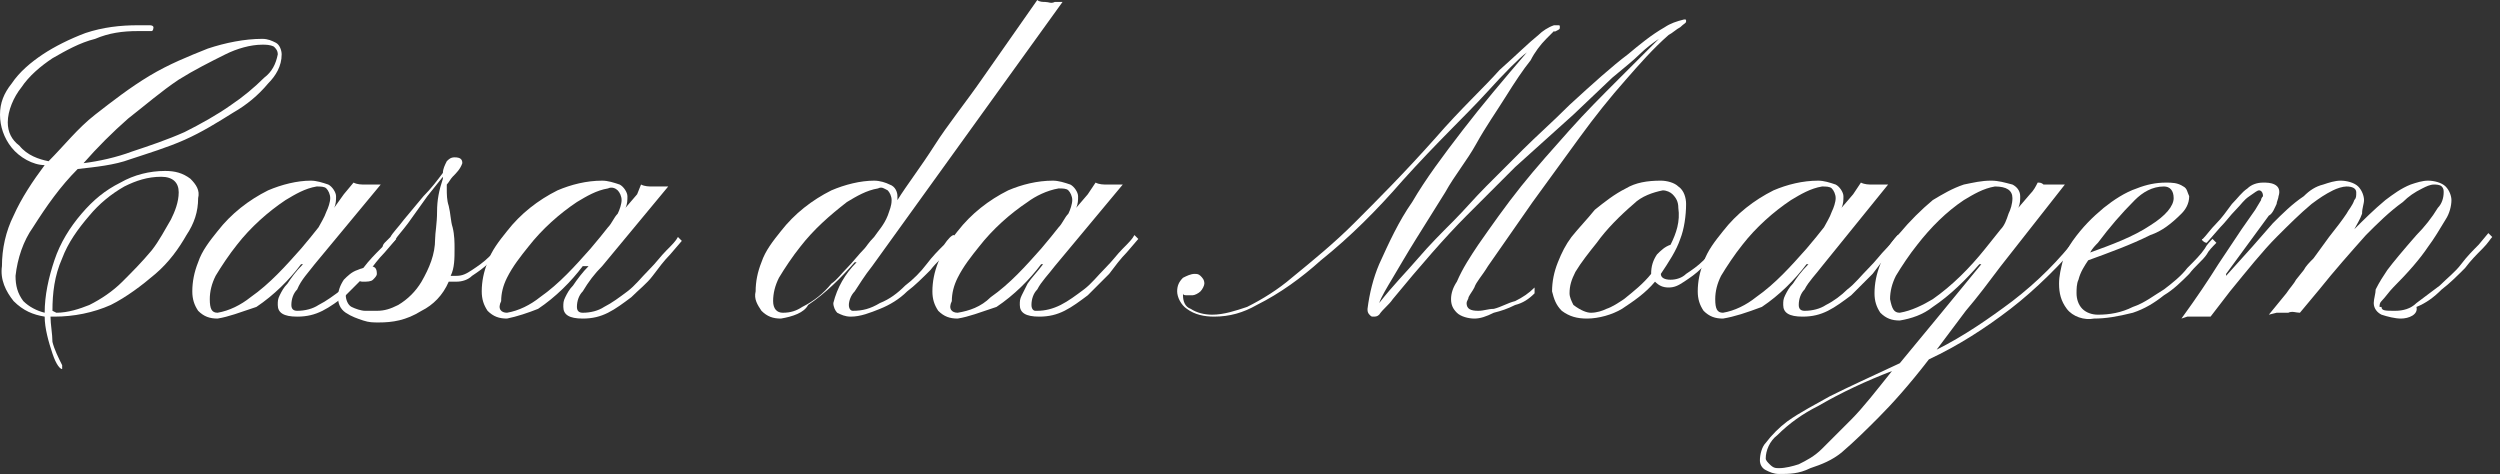
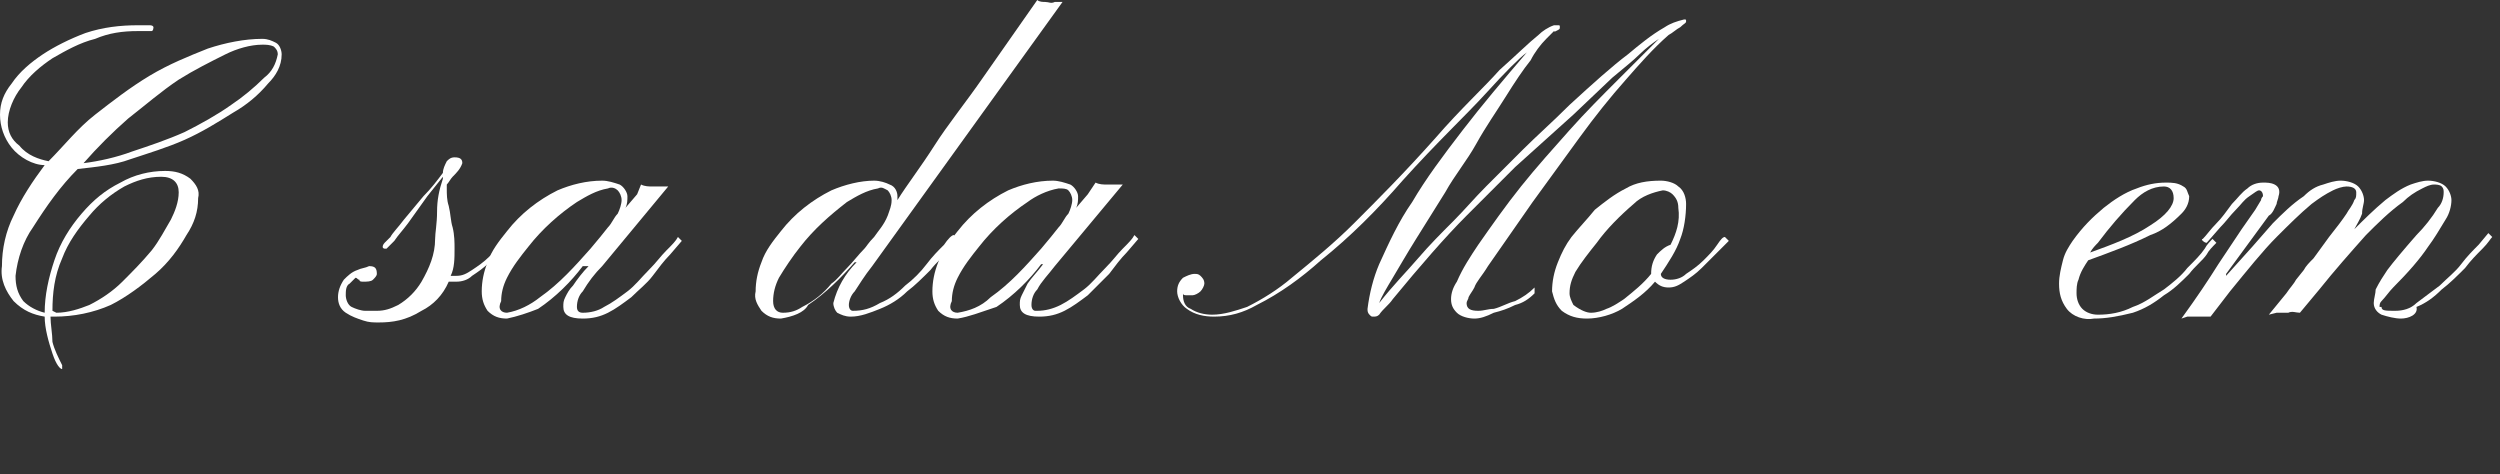
<svg xmlns="http://www.w3.org/2000/svg" version="1.1" id="Camada_1" x="0px" y="0px" viewBox="0 0 128.7 24.4" style="enable-background:new 0 0 128.7 24.4;" xml:space="preserve">
  <rect x="0" y="0" width="128.7" height="24.4" fill="#333333" stroke="none" />
  <style type="text/css">
	.st0{fill:#FFFFFF;}
</style>
  <path class="st0" d="M3.2,19c-0.1,0-0.3-0.2-0.5-0.8c-0.2-0.6-0.4-1.3-0.4-1.9c-0.6-0.1-1.1-0.3-1.6-0.8c-0.4-0.5-0.7-1.1-0.6-1.8  c0-0.9,0.2-1.8,0.6-2.6c0.4-0.9,1-1.8,1.6-2.6C1.7,8.5,1,8.1,0.6,7.6C0.2,7.1,0,6.5,0,5.9c0-0.6,0.2-1.1,0.6-1.6  c0.4-0.6,1-1.1,1.6-1.5C2.8,2.4,3.6,2,4.4,1.7c0.9-0.3,1.8-0.4,2.7-0.4c0.2,0,0.4,0,0.6,0c0.2,0,0.2,0.1,0.2,0.1S7.9,1.6,7.8,1.6  H7.5c-0.1,0-0.3,0-0.4,0C6.3,1.6,5.6,1.7,4.9,2C4.1,2.2,3.4,2.6,2.7,3C2.1,3.4,1.5,3.9,1.1,4.5C0.7,5,0.4,5.7,0.4,6.3  c0,0.5,0.2,0.9,0.6,1.2C1.4,8,2,8.2,2.5,8.3C3.3,7.5,4,6.6,4.9,5.9c0.9-0.7,1.8-1.4,2.8-2c1-0.6,2-1,3-1.4C11.6,2.2,12.6,2,13.5,2  c0.3,0,0.5,0.1,0.7,0.2c0.2,0.1,0.3,0.4,0.3,0.6c0,0.6-0.3,1.1-0.7,1.5c-0.5,0.6-1.1,1.1-1.8,1.5c-0.8,0.5-1.6,1-2.5,1.4  c-0.9,0.4-1.9,0.7-2.8,1C5.9,8.5,4.9,8.6,4,8.7c-0.9,0.9-1.6,1.9-2.3,3c-0.5,0.7-0.8,1.6-0.9,2.5c0,0.5,0.1,0.9,0.4,1.3  c0.3,0.3,0.7,0.5,1.1,0.6c0-0.9,0.2-1.8,0.5-2.7c0.3-0.9,0.8-1.7,1.4-2.4c0.6-0.7,1.2-1.2,2-1.6C6.9,9,7.7,8.8,8.5,8.8  c0.5,0,0.9,0.1,1.3,0.4c0.3,0.3,0.5,0.6,0.4,1c0,0.7-0.2,1.3-0.6,1.9c-0.4,0.7-0.9,1.4-1.6,2c-0.7,0.6-1.5,1.2-2.3,1.6  c-0.9,0.4-1.9,0.6-2.9,0.6H2.6c0,0.4,0.1,0.9,0.1,1.3C2.8,18,3,18.4,3.2,18.8c0,0,0,0.1,0,0.1l0,0C3.2,18.9,3.2,19,3.2,19z   M2.9,16.1c0.6,0,1.2-0.2,1.7-0.4c0.6-0.3,1.2-0.7,1.7-1.2c0.5-0.5,1-1,1.5-1.6c0.4-0.5,0.7-1.1,1-1.6c0.2-0.4,0.4-0.9,0.4-1.4  c0-0.5-0.3-0.8-0.9-0.8C7.6,9.1,7,9.3,6.4,9.6c-0.7,0.4-1.3,0.9-1.8,1.5c-0.6,0.7-1.1,1.4-1.4,2.2c-0.4,0.9-0.5,1.8-0.5,2.7  L2.9,16.1L2.9,16.1z M4.3,8.4c0.8-0.1,1.7-0.3,2.5-0.6c0.9-0.3,1.8-0.6,2.7-1c0.8-0.4,1.7-0.9,2.4-1.4C12.5,5,13.1,4.5,13.6,4  c0.4-0.3,0.6-0.7,0.7-1.2c0-0.2-0.1-0.3-0.2-0.4c-0.2-0.1-0.4-0.1-0.6-0.1c-0.6,0-1.3,0.2-1.9,0.5C10.8,3.2,10,3.6,9.2,4.1  c-0.9,0.6-1.7,1.3-2.6,2C5.8,6.8,5,7.6,4.3,8.4L4.3,8.4z" />
-   <path class="st0" d="M11.2,16.4c-0.4,0-0.7-0.1-1-0.4c-0.2-0.3-0.3-0.6-0.3-1c0-0.5,0.1-1,0.3-1.5c0.2-0.6,0.6-1.1,1-1.6  c0.7-0.9,1.6-1.6,2.6-2.1c0.7-0.3,1.5-0.5,2.2-0.5c0.3,0,0.6,0.1,0.9,0.2c0.2,0.1,0.4,0.4,0.4,0.6c0,0.2,0,0.4-0.1,0.6l0.5-0.7  l0.5-0.6c0.2,0.1,0.4,0.1,0.6,0.1h0.4h0.4l-3.4,4.1c-0.3,0.4-0.7,0.8-0.9,1.3c-0.2,0.2-0.3,0.5-0.3,0.8c0,0.2,0.1,0.3,0.3,0.3  c0.4,0,0.8-0.1,1.1-0.3c0.4-0.2,0.8-0.5,1.2-0.8c0.4-0.3,0.7-0.7,1.1-1.1c0.3-0.4,0.6-0.7,0.9-1s0.5-0.5,0.6-0.7l0.2,0.2l-0.6,0.7  c-0.3,0.3-0.6,0.7-0.9,1.1c-0.4,0.4-0.7,0.7-1.1,1.1c-0.4,0.3-0.8,0.6-1.2,0.8c-0.4,0.2-0.8,0.3-1.3,0.3c-0.7,0-1-0.2-1-0.6  c0-0.2,0-0.3,0.1-0.5c0.1-0.2,0.2-0.4,0.4-0.6c0.2-0.3,0.4-0.6,0.8-1h-0.1c-0.6,0.8-1.4,1.6-2.3,2.2C12.3,16.1,11.8,16.3,11.2,16.4z   M11.2,16.1c0.6-0.1,1.2-0.4,1.7-0.8c1-0.7,1.8-1.6,2.6-2.5l0.5-0.6l0.4-0.5c0.1-0.2,0.3-0.5,0.4-0.8c0.1-0.2,0.2-0.5,0.2-0.7  c0-0.2-0.1-0.4-0.2-0.5c-0.1-0.1-0.3-0.1-0.5-0.1c-0.6,0.1-1.1,0.4-1.6,0.7c-0.9,0.6-1.8,1.4-2.5,2.3c-0.4,0.5-0.8,1.1-1.1,1.6  c-0.2,0.4-0.3,0.8-0.3,1.2C10.8,15.9,10.9,16.1,11.2,16.1L11.2,16.1z" />
  <path class="st0" d="M19.5,16.6c-0.3,0-0.5,0-0.8-0.1c-0.3-0.1-0.6-0.2-0.9-0.4c-0.3-0.2-0.4-0.5-0.4-0.8c0-0.3,0.1-0.6,0.3-0.9  c0.2-0.2,0.4-0.4,0.7-0.5c0.2-0.1,0.4-0.1,0.6-0.2c0.3,0,0.4,0.1,0.4,0.4c0,0.1-0.1,0.2-0.2,0.3c-0.1,0.1-0.3,0.1-0.5,0.1  c-0.1,0-0.2,0-0.2-0.1c-0.1,0-0.1-0.1-0.2-0.1l-0.3,0.3c-0.2,0.1-0.2,0.4-0.2,0.6c0,0.2,0.1,0.5,0.3,0.6c0.2,0.1,0.5,0.2,0.7,0.2  c0.2,0,0.4,0,0.6,0c0.4,0,0.7-0.1,1.1-0.3c0.5-0.3,0.9-0.7,1.2-1.2c0.4-0.7,0.7-1.4,0.7-2.2c0-0.3,0.1-0.8,0.1-1.4  c0-0.6,0.1-1.1,0.3-1.7c0,0,0-0.1,0-0.1l-0.8,1L21,11.5c-0.3,0.4-0.5,0.6-0.7,0.9c-0.1,0.1-0.2,0.2-0.3,0.3l-0.1,0.1h-0.1  c0,0-0.1,0-0.1-0.1c0,0,0-0.1,0.1-0.2l0.3-0.3c0.1-0.2,0.4-0.5,0.7-0.9l1-1.2c0.4-0.4,0.7-0.8,1-1.2c0-0.2,0.1-0.4,0.2-0.6  c0.1-0.1,0.2-0.2,0.4-0.2c0.3,0,0.4,0.1,0.4,0.3c-0.1,0.3-0.3,0.5-0.5,0.7c-0.1,0.1-0.2,0.3-0.3,0.4c0,0.1,0,0.2,0,0.2  c0,0.3,0,0.6,0.1,0.9c0.1,0.4,0.1,0.8,0.2,1.1c0.1,0.4,0.1,0.8,0.1,1.1c0,0.5,0,1-0.2,1.4h0.3c0.3,0,0.5-0.1,0.8-0.3  c0.3-0.2,0.6-0.4,0.9-0.7c0.3-0.2,0.5-0.5,0.7-0.8c0.2-0.2,0.4-0.4,0.4-0.5l0.2,0.2l-0.5,0.6c-0.2,0.2-0.5,0.5-0.8,0.8  c-0.3,0.3-0.6,0.5-0.9,0.7c-0.2,0.2-0.5,0.3-0.8,0.3h-0.2h-0.2c-0.3,0.7-0.8,1.2-1.4,1.5C20.9,16.5,20.2,16.6,19.5,16.6z" />
  <path class="st0" d="M26.1,16.4c-0.4,0-0.7-0.1-1-0.4c-0.2-0.3-0.3-0.6-0.3-1c0-0.5,0.1-1,0.3-1.5c0.2-0.6,0.6-1.1,1-1.6  c0.7-0.9,1.6-1.6,2.6-2.1c0.7-0.3,1.5-0.5,2.3-0.5c0.3,0,0.6,0.1,0.9,0.2c0.2,0.1,0.4,0.4,0.4,0.6c0,0.2,0,0.4-0.1,0.6l0.6-0.7  L33,9.5c0.2,0.1,0.4,0.1,0.6,0.1H34h0.4L31,13.7c-0.4,0.4-0.7,0.8-1,1.3c-0.2,0.2-0.3,0.5-0.3,0.8c0,0.2,0.1,0.3,0.3,0.3  c0.4,0,0.8-0.1,1.1-0.3c0.4-0.2,0.8-0.5,1.2-0.8c0.4-0.3,0.7-0.7,1.1-1.1s0.6-0.7,0.9-1s0.5-0.5,0.6-0.7l0.2,0.2l-0.6,0.7  c-0.3,0.3-0.6,0.7-0.9,1.1s-0.7,0.7-1.1,1.1c-0.4,0.3-0.8,0.6-1.2,0.8c-0.4,0.2-0.8,0.3-1.3,0.3c-0.7,0-1-0.2-1-0.6  c0-0.2,0-0.3,0.1-0.5c0.1-0.2,0.2-0.4,0.4-0.6c0.2-0.3,0.5-0.7,0.8-1H30c-0.6,0.8-1.4,1.6-2.3,2.2C27.2,16.1,26.6,16.3,26.1,16.4z   M26.1,16.1c0.6-0.1,1.2-0.4,1.7-0.8c1-0.7,1.8-1.6,2.6-2.5l0.5-0.6l0.4-0.5c0.2-0.2,0.3-0.5,0.5-0.7c0.1-0.2,0.2-0.5,0.2-0.7  c0-0.2-0.1-0.4-0.2-0.5c-0.1-0.1-0.3-0.2-0.5-0.1c-0.6,0.1-1.1,0.4-1.6,0.7c-0.9,0.6-1.8,1.4-2.5,2.3c-0.4,0.5-0.8,1-1.1,1.6  c-0.2,0.4-0.3,0.8-0.3,1.2C25.6,15.9,25.8,16.1,26.1,16.1L26.1,16.1z" />
  <path class="st0" d="M40.2,16.4c-0.4,0-0.7-0.1-1-0.4c-0.2-0.3-0.4-0.6-0.3-1c0-0.5,0.1-1,0.3-1.5c0.2-0.6,0.6-1.1,1-1.6  c0.7-0.9,1.6-1.6,2.6-2.1c0.7-0.3,1.5-0.5,2.2-0.5c0.3,0,0.6,0.1,0.8,0.2c0.3,0.1,0.4,0.4,0.4,0.6c0,0,0,0.1,0,0.1v0.1  c0.5-0.8,1.2-1.7,1.9-2.8s1.6-2.2,2.5-3.5l2.8-4c0.1,0.1,0.3,0.1,0.4,0.1c0.2,0,0.3,0.1,0.5,0h0.4l-9.8,13.6c-0.4,0.5-0.7,1-0.9,1.3  c-0.2,0.2-0.3,0.5-0.3,0.7c0,0.2,0.1,0.3,0.2,0.3c0.5,0,0.9-0.1,1.4-0.4c0.5-0.2,0.9-0.5,1.3-0.9c0.4-0.3,0.8-0.7,1.1-1.1  c0.3-0.4,0.6-0.7,0.9-1c0.2-0.3,0.4-0.5,0.5-0.5l0.2,0.2c-0.1,0.1-0.3,0.3-0.5,0.6s-0.6,0.6-0.9,1c-0.4,0.4-0.8,0.8-1.2,1.1  c-0.4,0.4-0.9,0.7-1.4,0.9c-0.5,0.2-1,0.4-1.5,0.4c-0.3,0-0.5-0.1-0.7-0.2c-0.1-0.1-0.2-0.3-0.2-0.5c0.2-0.8,0.6-1.5,1.2-2.1h-0.1  c-0.7,0.8-1.5,1.6-2.4,2.2C41.4,16.1,40.8,16.3,40.2,16.4z M40.3,16.1c0.4,0,0.7-0.1,1-0.3c0.6-0.3,1.1-0.7,1.5-1.2  c0.3-0.2,0.5-0.5,0.8-0.8c0.3-0.3,0.6-0.7,0.9-1c0.1-0.1,0.2-0.3,0.5-0.6c0.2-0.3,0.5-0.6,0.7-1.1c0.1-0.3,0.2-0.5,0.2-0.8  c0-0.2-0.1-0.4-0.2-0.5c-0.2-0.1-0.3-0.2-0.5-0.1c-0.6,0.1-1.1,0.4-1.6,0.7c-0.9,0.7-1.7,1.4-2.4,2.3c-0.4,0.5-0.8,1.1-1.1,1.6  c-0.2,0.4-0.3,0.8-0.3,1.2C39.8,15.9,40,16.1,40.3,16.1z" />
  <path class="st0" d="M49.3,16.4c-0.4,0-0.7-0.1-1-0.4c-0.2-0.3-0.3-0.6-0.3-1c0-0.5,0.1-1,0.3-1.5c0.2-0.6,0.6-1.1,1-1.6  c0.7-0.9,1.6-1.6,2.6-2.1c0.7-0.3,1.5-0.5,2.3-0.5c0.3,0,0.6,0.1,0.9,0.2c0.2,0.1,0.4,0.4,0.4,0.6c0,0.2,0,0.4-0.1,0.6l0.6-0.7  l0.4-0.6c0.2,0.1,0.4,0.1,0.6,0.1h0.4h0.4l-3.5,4.2c-0.3,0.4-0.7,0.8-0.9,1.2c-0.2,0.2-0.3,0.5-0.3,0.8c0,0.2,0.1,0.3,0.2,0.3  c0,0,0.1,0,0.1,0c0.4,0,0.8-0.1,1.2-0.3c0.4-0.2,0.8-0.5,1.2-0.8c0.4-0.3,0.7-0.7,1.1-1.1s0.6-0.7,0.9-1s0.5-0.5,0.6-0.7l0.2,0.2  l-0.6,0.7c-0.3,0.3-0.6,0.7-0.9,1.1c-0.4,0.4-0.7,0.7-1.1,1.1c-0.4,0.3-0.8,0.6-1.2,0.8c-0.4,0.2-0.8,0.3-1.3,0.3  c-0.7,0-1-0.2-1-0.6c0-0.2,0-0.3,0.1-0.5c0.1-0.2,0.2-0.4,0.3-0.6c0.2-0.3,0.5-0.6,0.8-1h-0.1c-0.6,0.8-1.4,1.6-2.3,2.2  C50.4,16.1,49.9,16.3,49.3,16.4z M49.3,16.1c0.6-0.1,1.2-0.3,1.7-0.8c1-0.7,1.8-1.6,2.6-2.5l0.5-0.6l0.4-0.5  c0.2-0.2,0.3-0.5,0.5-0.7c0.1-0.2,0.2-0.5,0.2-0.7c0-0.2-0.1-0.4-0.2-0.5c-0.1-0.1-0.3-0.1-0.5-0.1c-0.6,0.1-1.2,0.4-1.6,0.7  c-0.9,0.6-1.8,1.4-2.5,2.3c-0.4,0.5-0.8,1-1.1,1.6c-0.2,0.4-0.3,0.8-0.3,1.2C48.8,15.9,49,16.1,49.3,16.1L49.3,16.1z" />
  <path class="st0" d="M75.9,16.4c-0.3,0-0.7-0.1-0.9-0.3c-0.2-0.2-0.3-0.4-0.3-0.7c0-0.3,0.1-0.6,0.3-0.9c0.3-0.7,0.7-1.3,1.1-1.9  c0.7-1,1.4-2,2.2-3s1.7-2,2.5-2.9s1.7-1.8,2.5-2.6s1.5-1.5,2.1-2.1c-0.3,0.2-0.7,0.5-1,0.8s-0.8,0.7-1.4,1.2l-2,1.9L78,8.6  c-0.6,0.6-1.4,1.4-2.5,2.5s-2.4,2.6-3.8,4.3c-0.2,0.3-0.5,0.5-0.7,0.8c-0.1,0.1-0.2,0.1-0.3,0.1c-0.1,0-0.1,0-0.2-0.1  c-0.1-0.1-0.1-0.2-0.1-0.3c0.1-0.8,0.3-1.6,0.6-2.3c0.5-1.1,1-2.2,1.7-3.2c0.7-1.2,1.6-2.4,2.6-3.7s2.1-2.6,3.3-4  c-0.4,0.3-1.1,1-2.1,2.1S74,7.3,72.2,9.3c-1.3,1.5-2.7,2.9-4.2,4.1c-1,0.9-2.1,1.7-3.3,2.3c-0.7,0.4-1.4,0.6-2.2,0.6  c-0.5,0-1-0.1-1.4-0.4c-0.3-0.2-0.5-0.6-0.5-0.9c0-0.3,0.1-0.5,0.3-0.7c0.2-0.1,0.4-0.2,0.6-0.2c0.1,0,0.2,0,0.3,0.1  c0.1,0.1,0.2,0.2,0.2,0.4c0,0.1-0.1,0.3-0.2,0.4c-0.1,0.1-0.3,0.2-0.4,0.2c-0.1,0-0.2,0-0.3,0c-0.1,0-0.2,0-0.2-0.1v0.1l0,0  c0,0.3,0.1,0.6,0.4,0.7c0.3,0.2,0.7,0.3,1.1,0.3c0.6,0,1.2-0.2,1.8-0.4c0.8-0.4,1.6-0.9,2.3-1.5c1.1-0.9,2.2-1.8,3.2-2.8  c1.2-1.2,2.6-2.6,4.2-4.4c1.3-1.5,2.5-2.6,3.3-3.5c0.9-0.8,1.5-1.4,2-1.8c0.2-0.2,0.5-0.4,0.8-0.5h0.2c0.1,0,0.1,0,0.1,0.1  s0,0.1-0.2,0.2S80.1,1.6,80,1.6L79.6,2c-0.3,0.3-0.6,0.7-0.8,1.1c-0.4,0.5-0.8,1.1-1.3,1.9s-1,1.5-1.5,2.4S74.9,9,74.4,9.9l-1.5,2.4  c-0.5,0.8-0.9,1.5-1.2,2s-0.6,1-0.7,1.3c0.7-0.9,1.4-1.6,2-2.3s1.2-1.3,1.8-1.9s1.1-1.2,1.7-1.8s1.2-1.2,1.9-1.9s1.5-1.4,2.4-2.3  c1.2-1.1,2.2-2,3-2.6c0.6-0.5,1.2-1,1.9-1.4c0.3-0.2,0.6-0.3,1-0.4c0.1,0,0.1,0,0.1,0.1s-0.1,0.1-0.3,0.3c-0.2,0.1-0.4,0.3-0.6,0.4  c-0.8,0.7-1.5,1.5-2.2,2.3c-0.8,0.9-1.6,1.9-2.4,3s-1.6,2.2-2.4,3.3l-2.3,3.3c-0.3,0.5-0.6,0.8-0.7,1.1c-0.1,0.2-0.2,0.3-0.3,0.5  c0,0.1-0.1,0.2-0.1,0.3c0,0.3,0.2,0.4,0.6,0.4c0.3,0,0.5-0.1,0.8-0.1c0.4-0.1,0.7-0.3,1.1-0.4c0.4-0.2,0.7-0.4,1-0.7  c0,0,0,0.1,0,0.1c0,0.1,0,0.2,0,0.2c-0.3,0.3-0.6,0.5-1,0.6c-0.4,0.2-0.7,0.3-1.1,0.4C76.5,16.3,76.2,16.4,75.9,16.4z" />
  <path class="st0" d="M81.7,16.4c-0.5,0-0.9-0.1-1.3-0.4c-0.3-0.3-0.4-0.6-0.5-1c0-0.5,0.1-1,0.3-1.5c0.2-0.5,0.4-0.9,0.7-1.3  c0.4-0.5,0.8-0.9,1.2-1.4c0.5-0.4,1-0.8,1.6-1.1c0.5-0.3,1.1-0.4,1.8-0.4c0.3,0,0.7,0.1,0.9,0.3c0.3,0.2,0.4,0.6,0.4,0.9  c0,0.6-0.1,1.3-0.3,1.8c-0.2,0.6-0.6,1.2-1,1.8c0,0.2,0.2,0.3,0.5,0.3c0.3,0,0.6-0.1,0.8-0.3c0.3-0.2,0.6-0.4,0.9-0.7  c0.3-0.3,0.5-0.5,0.7-0.8s0.3-0.4,0.4-0.4l0.2,0.2c-0.1,0.1-0.3,0.3-0.6,0.6s-0.5,0.5-0.8,0.8c-0.3,0.3-0.6,0.5-0.9,0.7  c-0.3,0.2-0.5,0.3-0.8,0.3c-0.3,0-0.5-0.1-0.7-0.3c-0.5,0.6-1.1,1-1.7,1.4C83,16.2,82.3,16.4,81.7,16.4z M81.9,16.1  c0.3,0,0.6-0.1,0.8-0.2c0.3-0.1,0.6-0.3,0.9-0.5c0.5-0.4,1-0.8,1.4-1.3l0,0c0-0.4,0.1-0.7,0.3-1c0.2-0.2,0.4-0.4,0.7-0.5  c0.3-0.6,0.5-1.2,0.4-1.9c0-0.3-0.1-0.5-0.3-0.7c-0.1-0.1-0.3-0.2-0.5-0.2c-0.5,0.1-1.1,0.3-1.5,0.7c-0.7,0.6-1.4,1.3-1.9,2  c-0.4,0.5-0.8,1-1.1,1.5c-0.2,0.4-0.3,0.7-0.3,1.1c0,0.2,0.1,0.4,0.2,0.6C81.4,16,81.7,16.1,81.9,16.1z" />
-   <path class="st0" d="M88.7,16.4c-0.4,0-0.7-0.1-1-0.4c-0.2-0.3-0.3-0.6-0.3-1c0-0.5,0.1-1,0.3-1.5c0.2-0.6,0.6-1.1,1-1.6  c0.7-0.9,1.6-1.6,2.6-2.1c0.7-0.3,1.5-0.5,2.3-0.5c0.3,0,0.6,0.1,0.9,0.2c0.2,0.1,0.4,0.4,0.4,0.6c0,0.2,0,0.4-0.1,0.6l0.6-0.7  l0.4-0.6c0.2,0.1,0.4,0.1,0.6,0.1h0.4h0.4l-3.4,4.2c-0.3,0.4-0.7,0.8-0.9,1.2c-0.2,0.2-0.3,0.5-0.3,0.8c0,0.2,0.1,0.3,0.3,0.3  c0.4,0,0.8-0.1,1.1-0.3c0.4-0.2,0.8-0.5,1.1-0.8c0.4-0.3,0.7-0.7,1.1-1.1s0.6-0.7,0.9-1s0.4-0.5,0.6-0.7l0.2,0.2l-0.6,0.7  c-0.3,0.3-0.6,0.7-0.9,1.1c-0.4,0.4-0.7,0.7-1.1,1.1c-0.4,0.3-0.8,0.6-1.2,0.8c-0.4,0.2-0.8,0.3-1.3,0.3c-0.7,0-1-0.2-1-0.6  c0-0.2,0-0.3,0.1-0.5c0.1-0.2,0.2-0.4,0.4-0.6c0.2-0.3,0.4-0.6,0.8-1h-0.1c-0.6,0.8-1.4,1.6-2.3,2.2C89.9,16.1,89.3,16.3,88.7,16.4z   M88.7,16.1c0.6-0.1,1.2-0.4,1.7-0.8c1-0.7,1.8-1.6,2.6-2.5l0.5-0.6l0.4-0.5c0.1-0.2,0.3-0.5,0.4-0.8c0.1-0.2,0.2-0.5,0.2-0.7  c0-0.2-0.1-0.4-0.2-0.5c-0.1-0.1-0.3-0.1-0.5-0.1c-0.6,0.1-1.1,0.4-1.6,0.7c-0.9,0.6-1.8,1.4-2.5,2.3c-0.4,0.5-0.8,1.1-1.1,1.6  c-0.2,0.4-0.3,0.8-0.3,1.2C88.3,15.9,88.4,16.1,88.7,16.1L88.7,16.1z" />
-   <path class="st0" d="M91.6,24.4c-0.3,0-0.5-0.1-0.7-0.2c-0.2-0.1-0.3-0.3-0.3-0.5c0-0.3,0.1-0.7,0.3-0.9c0.3-0.4,0.7-0.8,1.1-1.1  c0.7-0.5,1.5-0.9,2.2-1.3c1-0.5,2.1-1,3.6-1.7l1.9-2.3l2.3-2.8h-0.1c-0.7,0.8-1.5,1.6-2.4,2.2c-0.5,0.4-1.1,0.6-1.7,0.7  c-0.4,0-0.7-0.1-1-0.4c-0.2-0.3-0.3-0.6-0.3-1c0-0.5,0.1-1,0.3-1.5c0.2-0.6,0.5-1.1,1-1.6c0.5-0.6,1.1-1.2,1.7-1.7  c0.5-0.3,1-0.6,1.6-0.8c0.5-0.1,0.9-0.2,1.4-0.2c0.4,0,0.7,0.1,1.1,0.2c0.2,0.1,0.4,0.3,0.4,0.6c0,0.2,0,0.4-0.1,0.6l0.6-0.7  c0.2-0.2,0.3-0.4,0.4-0.6c0.1,0,0.2,0,0.3,0.1h0.3h0.4h0.4l-3.3,4.2c-0.6,0.8-1.2,1.6-1.8,2.3l-1.5,2c1.4-0.7,2.7-1.6,3.9-2.5  c1.3-1,2.4-2.1,3.4-3.4l0.2,0.2c-1.1,1.3-2.4,2.6-3.7,3.6c-1.3,1-2.7,1.9-4.2,2.6c-1,1.3-1.9,2.3-2.6,3c-0.6,0.6-1.2,1.2-1.9,1.8  c-0.5,0.4-1,0.6-1.6,0.8C92.6,24.4,92.1,24.4,91.6,24.4z M91.6,24.1c0.3,0,0.7-0.1,1-0.2c0.4-0.2,0.8-0.4,1.2-0.8  c0.5-0.5,1-1,1.5-1.5c0.6-0.6,1.3-1.5,2.1-2.5c-1.3,0.5-2.6,1.1-3.8,1.8c-0.8,0.4-1.5,0.9-2.1,1.5c-0.4,0.3-0.6,0.8-0.6,1.2  c0,0.1,0.1,0.2,0.2,0.3C91.3,24.1,91.4,24.1,91.6,24.1L91.6,24.1z M97.8,16.1c0.6-0.1,1.2-0.4,1.7-0.7c1-0.7,1.9-1.6,2.7-2.6l0.8-1  c0.2-0.2,0.3-0.5,0.4-0.8c0.1-0.2,0.2-0.5,0.2-0.8c0-0.4-0.3-0.6-0.9-0.6c-0.6,0.1-1.1,0.4-1.6,0.7c-0.9,0.6-1.7,1.4-2.4,2.3  c-0.4,0.5-0.8,1.1-1.1,1.6c-0.2,0.4-0.3,0.8-0.3,1.2C97.4,15.9,97.5,16.1,97.8,16.1L97.8,16.1z" />
  <path class="st0" d="M107.8,16.4c-0.5,0.1-1.1-0.1-1.4-0.5c-0.3-0.4-0.4-0.8-0.4-1.3c0-0.4,0.1-0.8,0.2-1.2c0.1-0.4,0.3-0.7,0.5-1  c0.5-0.7,1-1.2,1.6-1.7c0.5-0.4,1.1-0.8,1.7-1c0.5-0.2,1-0.3,1.5-0.3c0.3,0,0.6,0,0.9,0.2c0.2,0.1,0.2,0.3,0.3,0.5  c0,0.4-0.2,0.7-0.4,0.9c-0.5,0.5-1,0.9-1.6,1.1c-1,0.5-2.1,0.9-3.2,1.3c-0.2,0.3-0.4,0.6-0.5,1c-0.1,0.2-0.1,0.5-0.1,0.7  c0,0.3,0.1,0.6,0.3,0.8c0.2,0.2,0.5,0.3,0.8,0.3c0.6,0,1.2-0.1,1.8-0.4c0.6-0.2,1.1-0.6,1.6-0.9c0.4-0.3,0.9-0.7,1.2-1.1  c0.4-0.4,0.7-0.7,0.9-1c0.1-0.2,0.3-0.4,0.4-0.5l0.2,0.2c-0.2,0.2-0.4,0.4-0.5,0.6c-0.2,0.3-0.6,0.6-0.9,1c-0.4,0.4-0.8,0.8-1.3,1.1  c-0.5,0.4-1,0.7-1.6,0.9C109,16.3,108.4,16.4,107.8,16.4z M107.6,13c1.1-0.4,2.2-0.8,3.1-1.4c0.8-0.5,1.2-1,1.2-1.4  s-0.2-0.6-0.5-0.6c-0.6,0-1.1,0.3-1.5,0.7c-0.7,0.7-1.3,1.4-1.9,2.2C107.9,12.6,107.7,12.8,107.6,13z" />
  <path class="st0" d="M123.6,16.4c-0.3,0-0.7-0.1-1-0.2c-0.2-0.1-0.4-0.3-0.4-0.6c0-0.2,0.1-0.5,0.1-0.7c0.2-0.4,0.4-0.7,0.6-1  c0.3-0.4,0.8-1,1.5-1.8c0.4-0.4,0.8-0.9,1.1-1.4c0.2-0.2,0.3-0.5,0.3-0.8c0-0.1,0-0.2-0.1-0.3c-0.1-0.1-0.3-0.1-0.4-0.1  c-0.2,0-0.4,0.1-0.6,0.2c-0.4,0.2-0.7,0.4-1,0.7c-0.7,0.5-1.3,1.1-1.9,1.7c-0.8,0.9-1.6,1.8-2.4,2.8l-1,1.2c-0.2,0-0.4-0.1-0.6,0  c-0.2,0-0.4,0-0.6,0l-0.4,0.1l0.9-1.1c0.2-0.3,0.4-0.5,0.5-0.7l0.4-0.5c0.1-0.2,0.3-0.4,0.5-0.6l0.8-1.1c0.4-0.5,0.7-0.9,0.9-1.2  c0.1-0.2,0.3-0.4,0.4-0.7c0.1-0.1,0.1-0.2,0.1-0.4c0-0.2-0.2-0.3-0.5-0.3c-0.2,0-0.5,0.1-0.7,0.2c-0.4,0.2-0.7,0.4-1.1,0.7  c-0.6,0.5-1.2,1.1-1.8,1.7c-0.7,0.7-1.5,1.7-2.4,2.8l-1,1.3h-0.3h-0.3c-0.2,0-0.4,0-0.6,0l-0.3,0.1c0.8-1.1,1.4-2,1.9-2.8l1.2-1.8  l0.7-1l0.3-0.5c0-0.1,0.1-0.2,0.1-0.2c0-0.2-0.1-0.3-0.2-0.3s-0.2,0.1-0.5,0.3s-0.4,0.4-0.7,0.7s-0.5,0.6-0.8,0.9l-0.7,0.8  c0,0-0.1,0-0.2-0.1s0-0.1,0-0.1c0.2-0.2,0.4-0.5,0.7-0.8s0.5-0.6,0.8-1c0.3-0.3,0.5-0.6,0.8-0.8c0.2-0.2,0.5-0.3,0.8-0.3  c0.2,0,0.4,0,0.6,0.1c0.2,0.1,0.3,0.3,0.2,0.6c0,0.1-0.1,0.3-0.1,0.4c-0.1,0.2-0.2,0.5-0.4,0.6l-2.2,3v0.1c1-1.1,1.8-2,2.4-2.7  c0.5-0.5,1-1,1.6-1.4c0.3-0.3,0.6-0.5,1-0.6c0.3-0.1,0.6-0.2,0.9-0.2c0.3,0,0.7,0.1,0.9,0.3c0.2,0.2,0.3,0.5,0.3,0.7  c0,0.2-0.1,0.4-0.1,0.7c-0.1,0.3-0.3,0.6-0.4,0.8c0.5-0.5,1-1,1.6-1.5c0.4-0.3,0.8-0.6,1.3-0.8c0.3-0.1,0.6-0.2,0.9-0.2  c0.3,0,0.7,0.1,0.9,0.3c0.2,0.2,0.3,0.5,0.3,0.7c0,0.3-0.1,0.7-0.3,1c-0.3,0.5-0.6,1-0.9,1.4c-0.4,0.6-1,1.3-1.8,2.1  c-0.2,0.2-0.4,0.5-0.6,0.7c-0.1,0.1-0.1,0.2-0.1,0.3h0.1c0,0.2,0.2,0.2,0.7,0.2c0.4,0,0.8-0.1,1.1-0.4c0.4-0.3,0.8-0.6,1.2-0.9  c0.4-0.4,0.8-0.7,1.1-1.1s0.6-0.7,0.9-1l0.5-0.6l0.2,0.2c-0.1,0.1-0.2,0.3-0.5,0.6s-0.6,0.6-0.9,1c-0.4,0.4-0.8,0.8-1.2,1.1  c-0.4,0.4-0.8,0.7-1.3,0.9C124.5,16.2,124,16.4,123.6,16.4z" />
</svg>